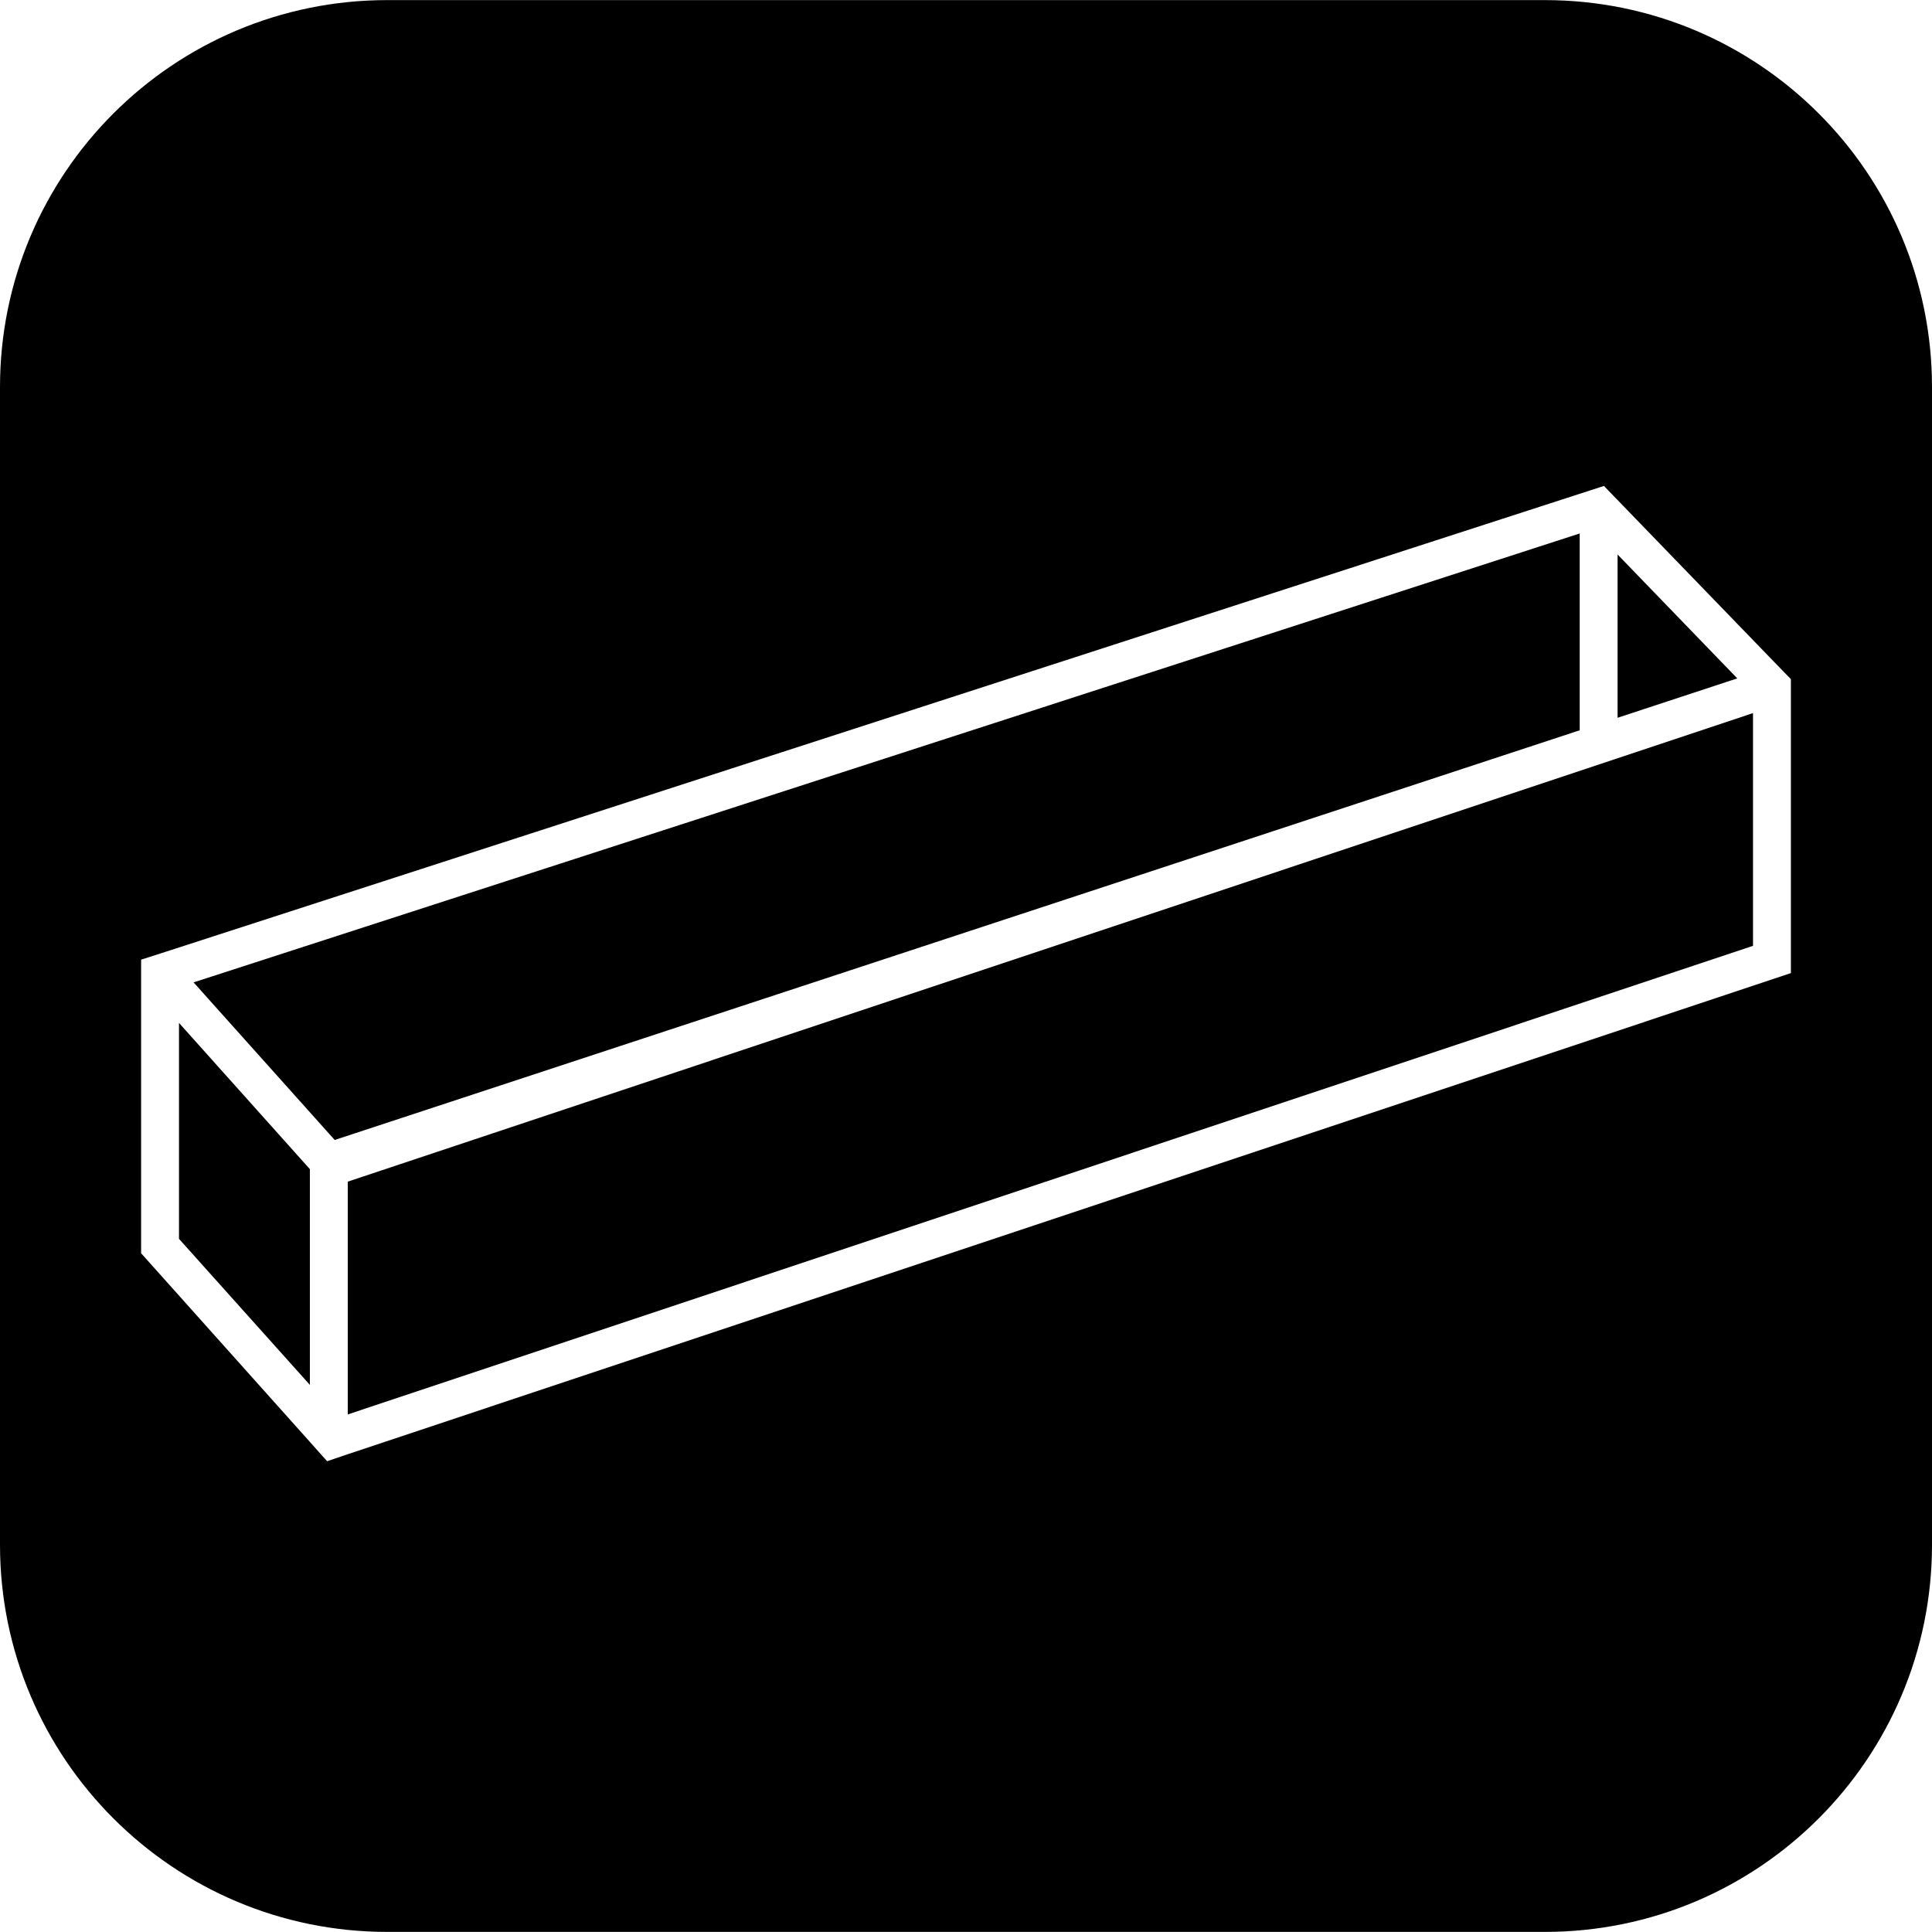
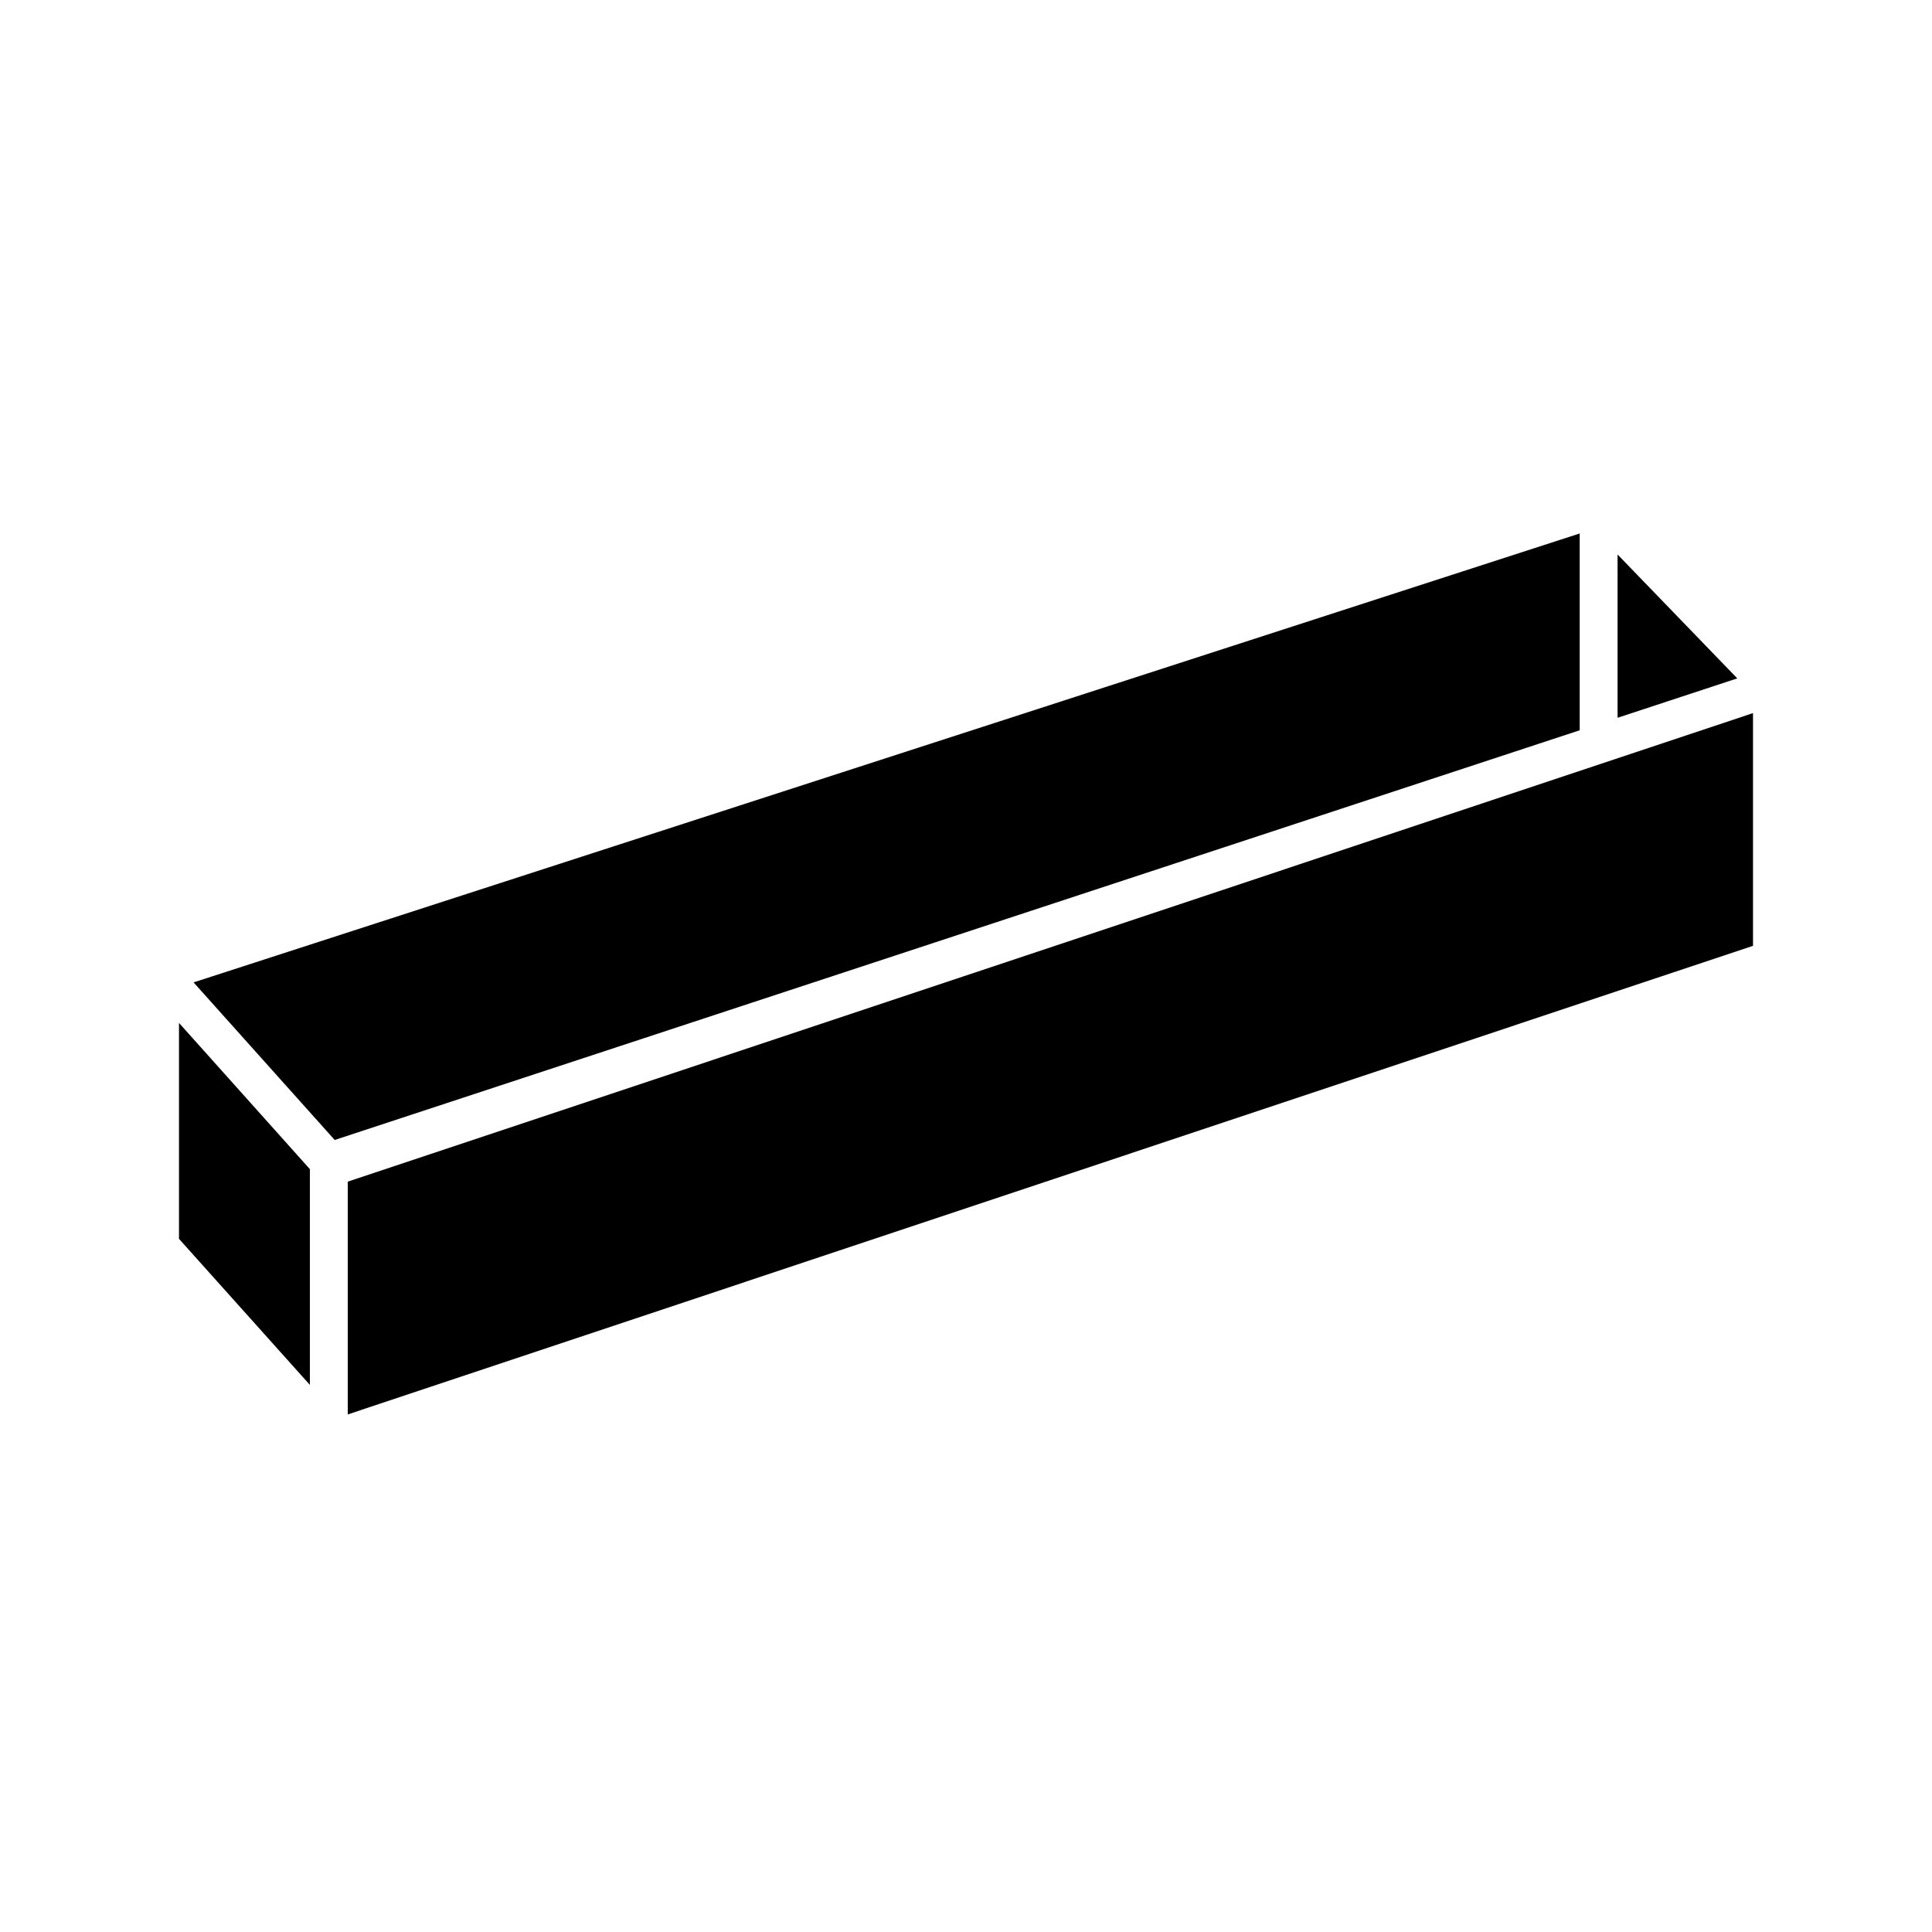
<svg xmlns="http://www.w3.org/2000/svg" height="200px" width="200px" viewBox="0 0 102 101.99" data-name="Layer 2" id="Layer_2">
  <g data-name="Work Layer" id="Work_Layer">
    <g data-name="cabel metal box" id="cabel_metal_box">
      <polygon points="9.45 54 16.36 61.72 16.36 73.11 9.45 65.4 9.45 54" />
      <polygon points="83.4 38.55 17.67 60.18 10.22 51.86 83.4 28.16 83.4 38.55" />
      <polygon points="91.72 35.81 85.4 37.89 85.4 29.27 91.72 35.81" />
      <polygon points="92.23 37.75 92.55 37.64 92.55 49.93 18.36 74.67 18.36 62.38 92.23 37.75" />
-       <path d="M81.56,0H20.45C9.16,0,0,9.14,0,20.43v61.12c0,11.29,9.16,20.44,20.45,20.44h61.11c11.29,0,20.44-9.15,20.44-20.44V20.43c0-11.29-9.15-20.43-20.44-20.43ZM94.55,51.37l-76.19,25.4-1.09.37-.91-1.02-8.91-9.96v-15.5l1.31-.42,75.92-24.59,9.15,9.46.72.74v15.52Z" />
    </g>
  </g>
</svg>